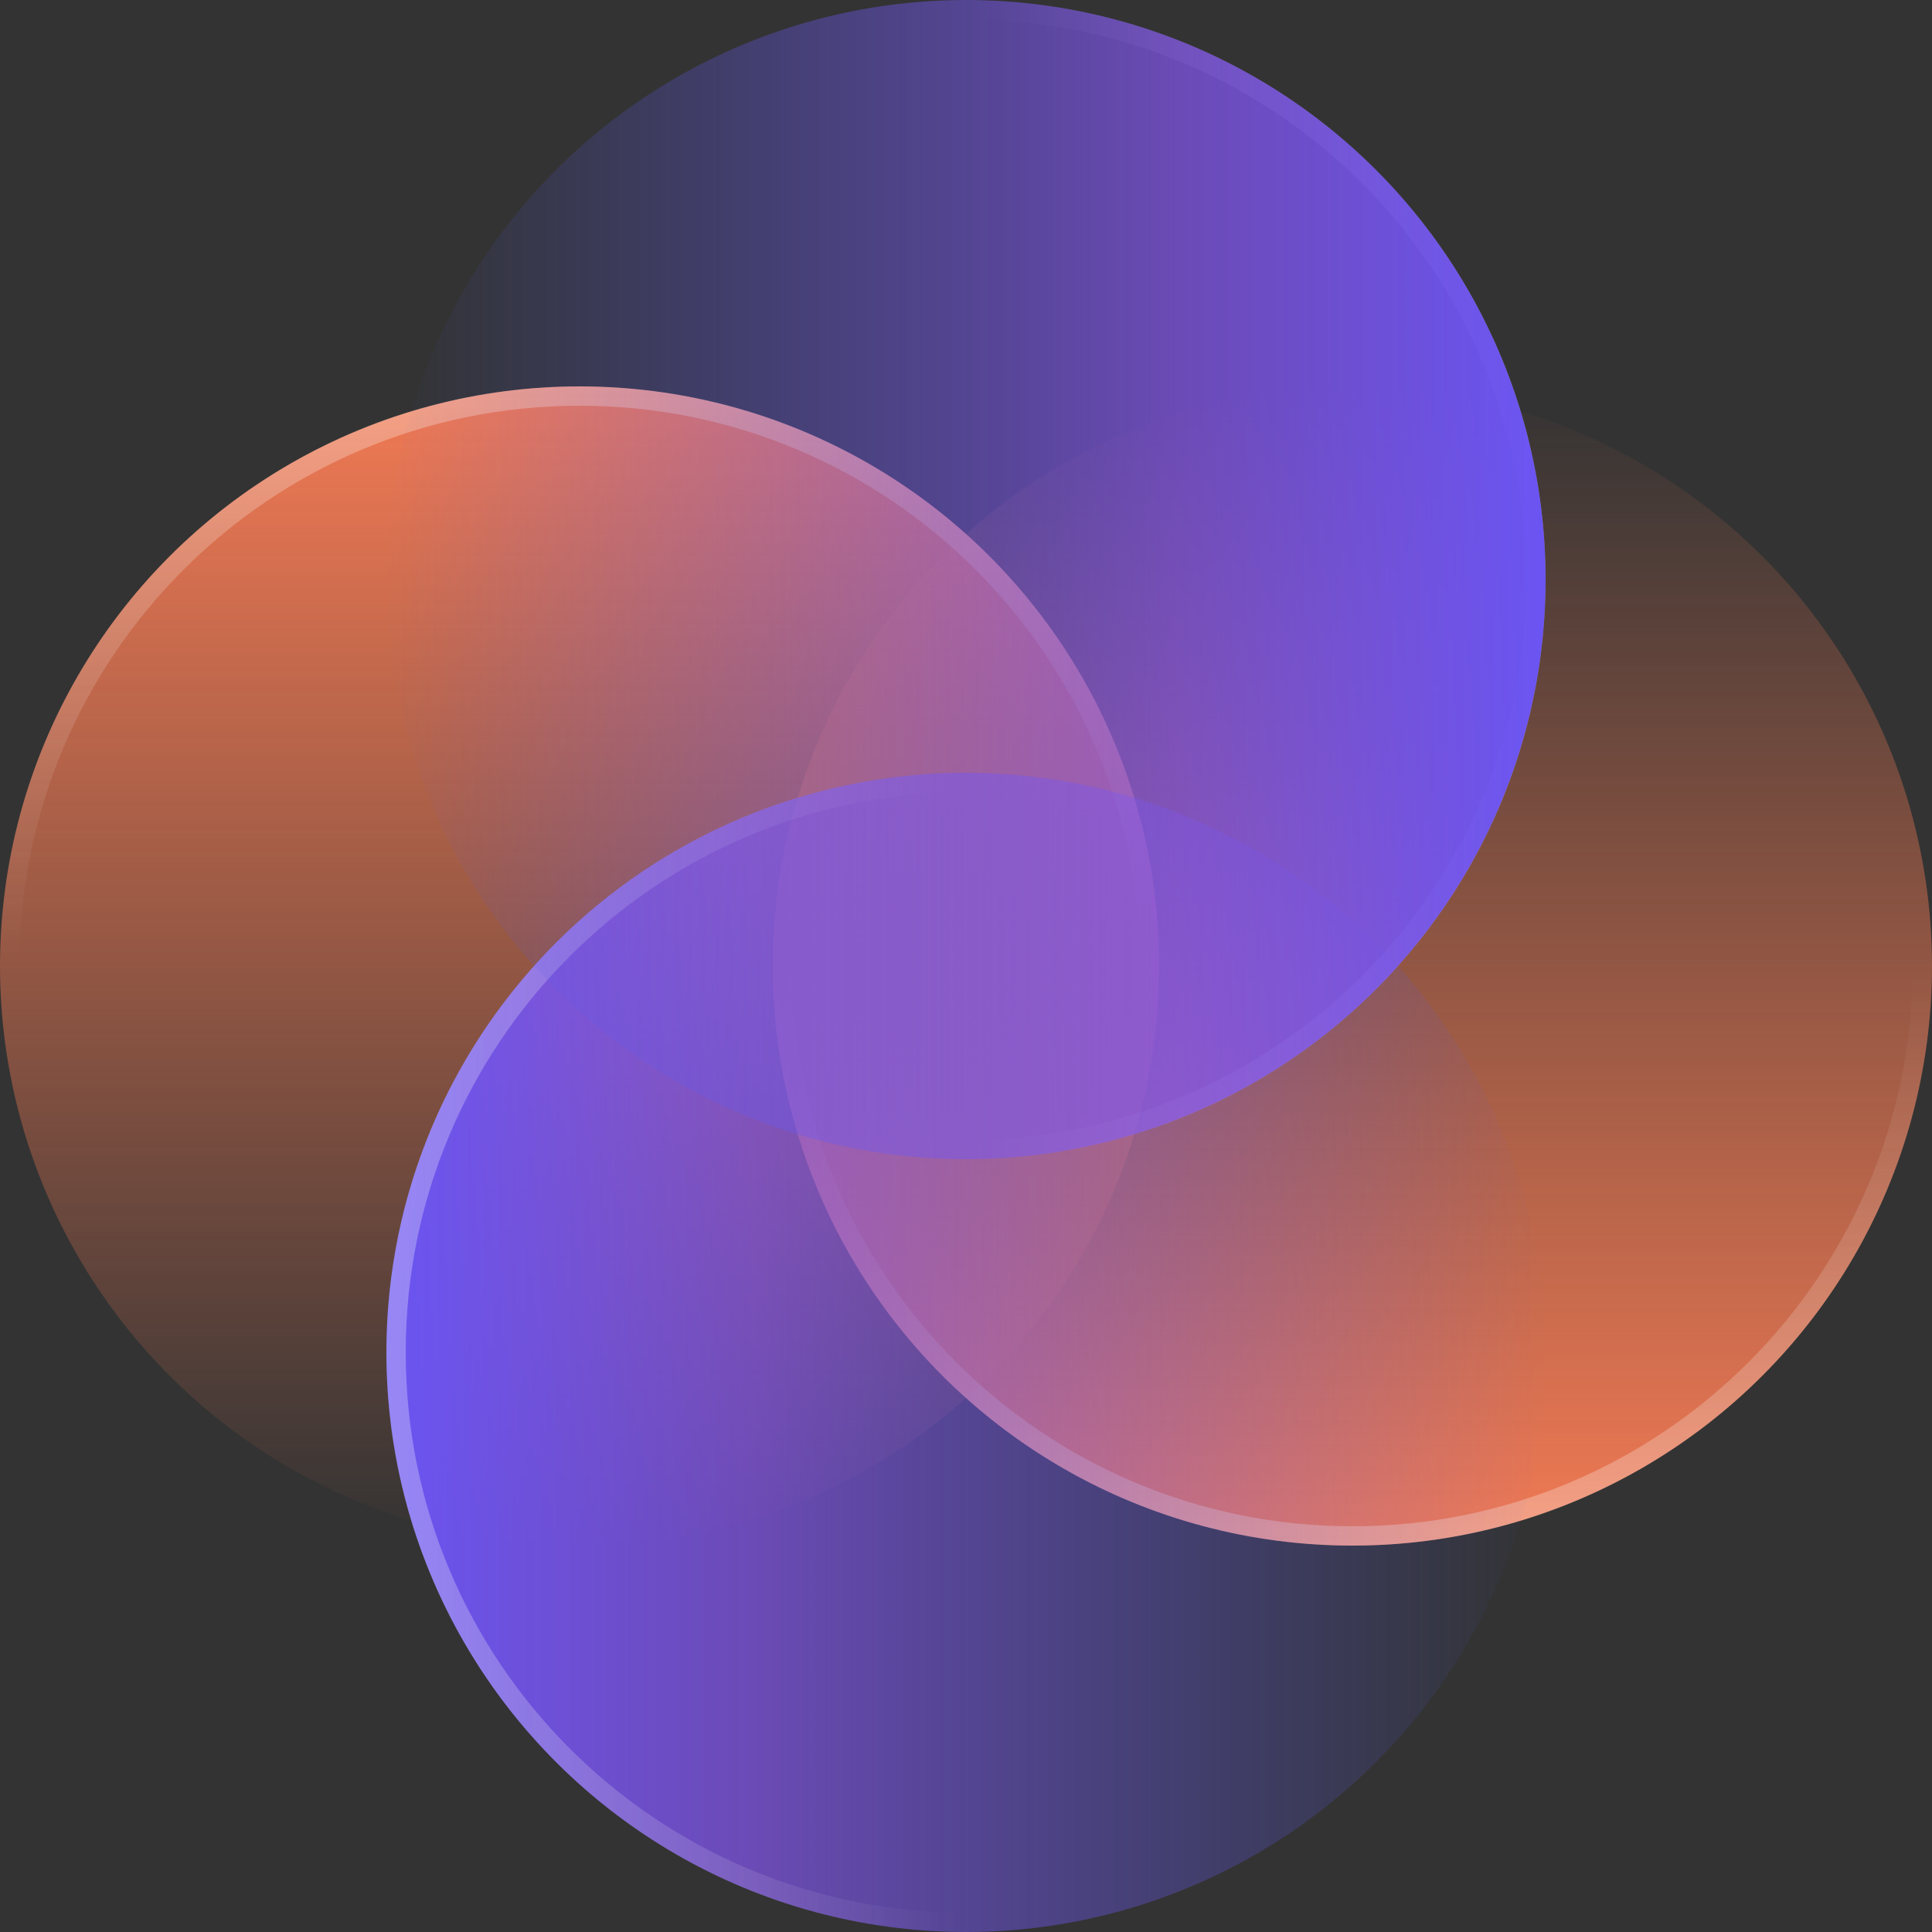
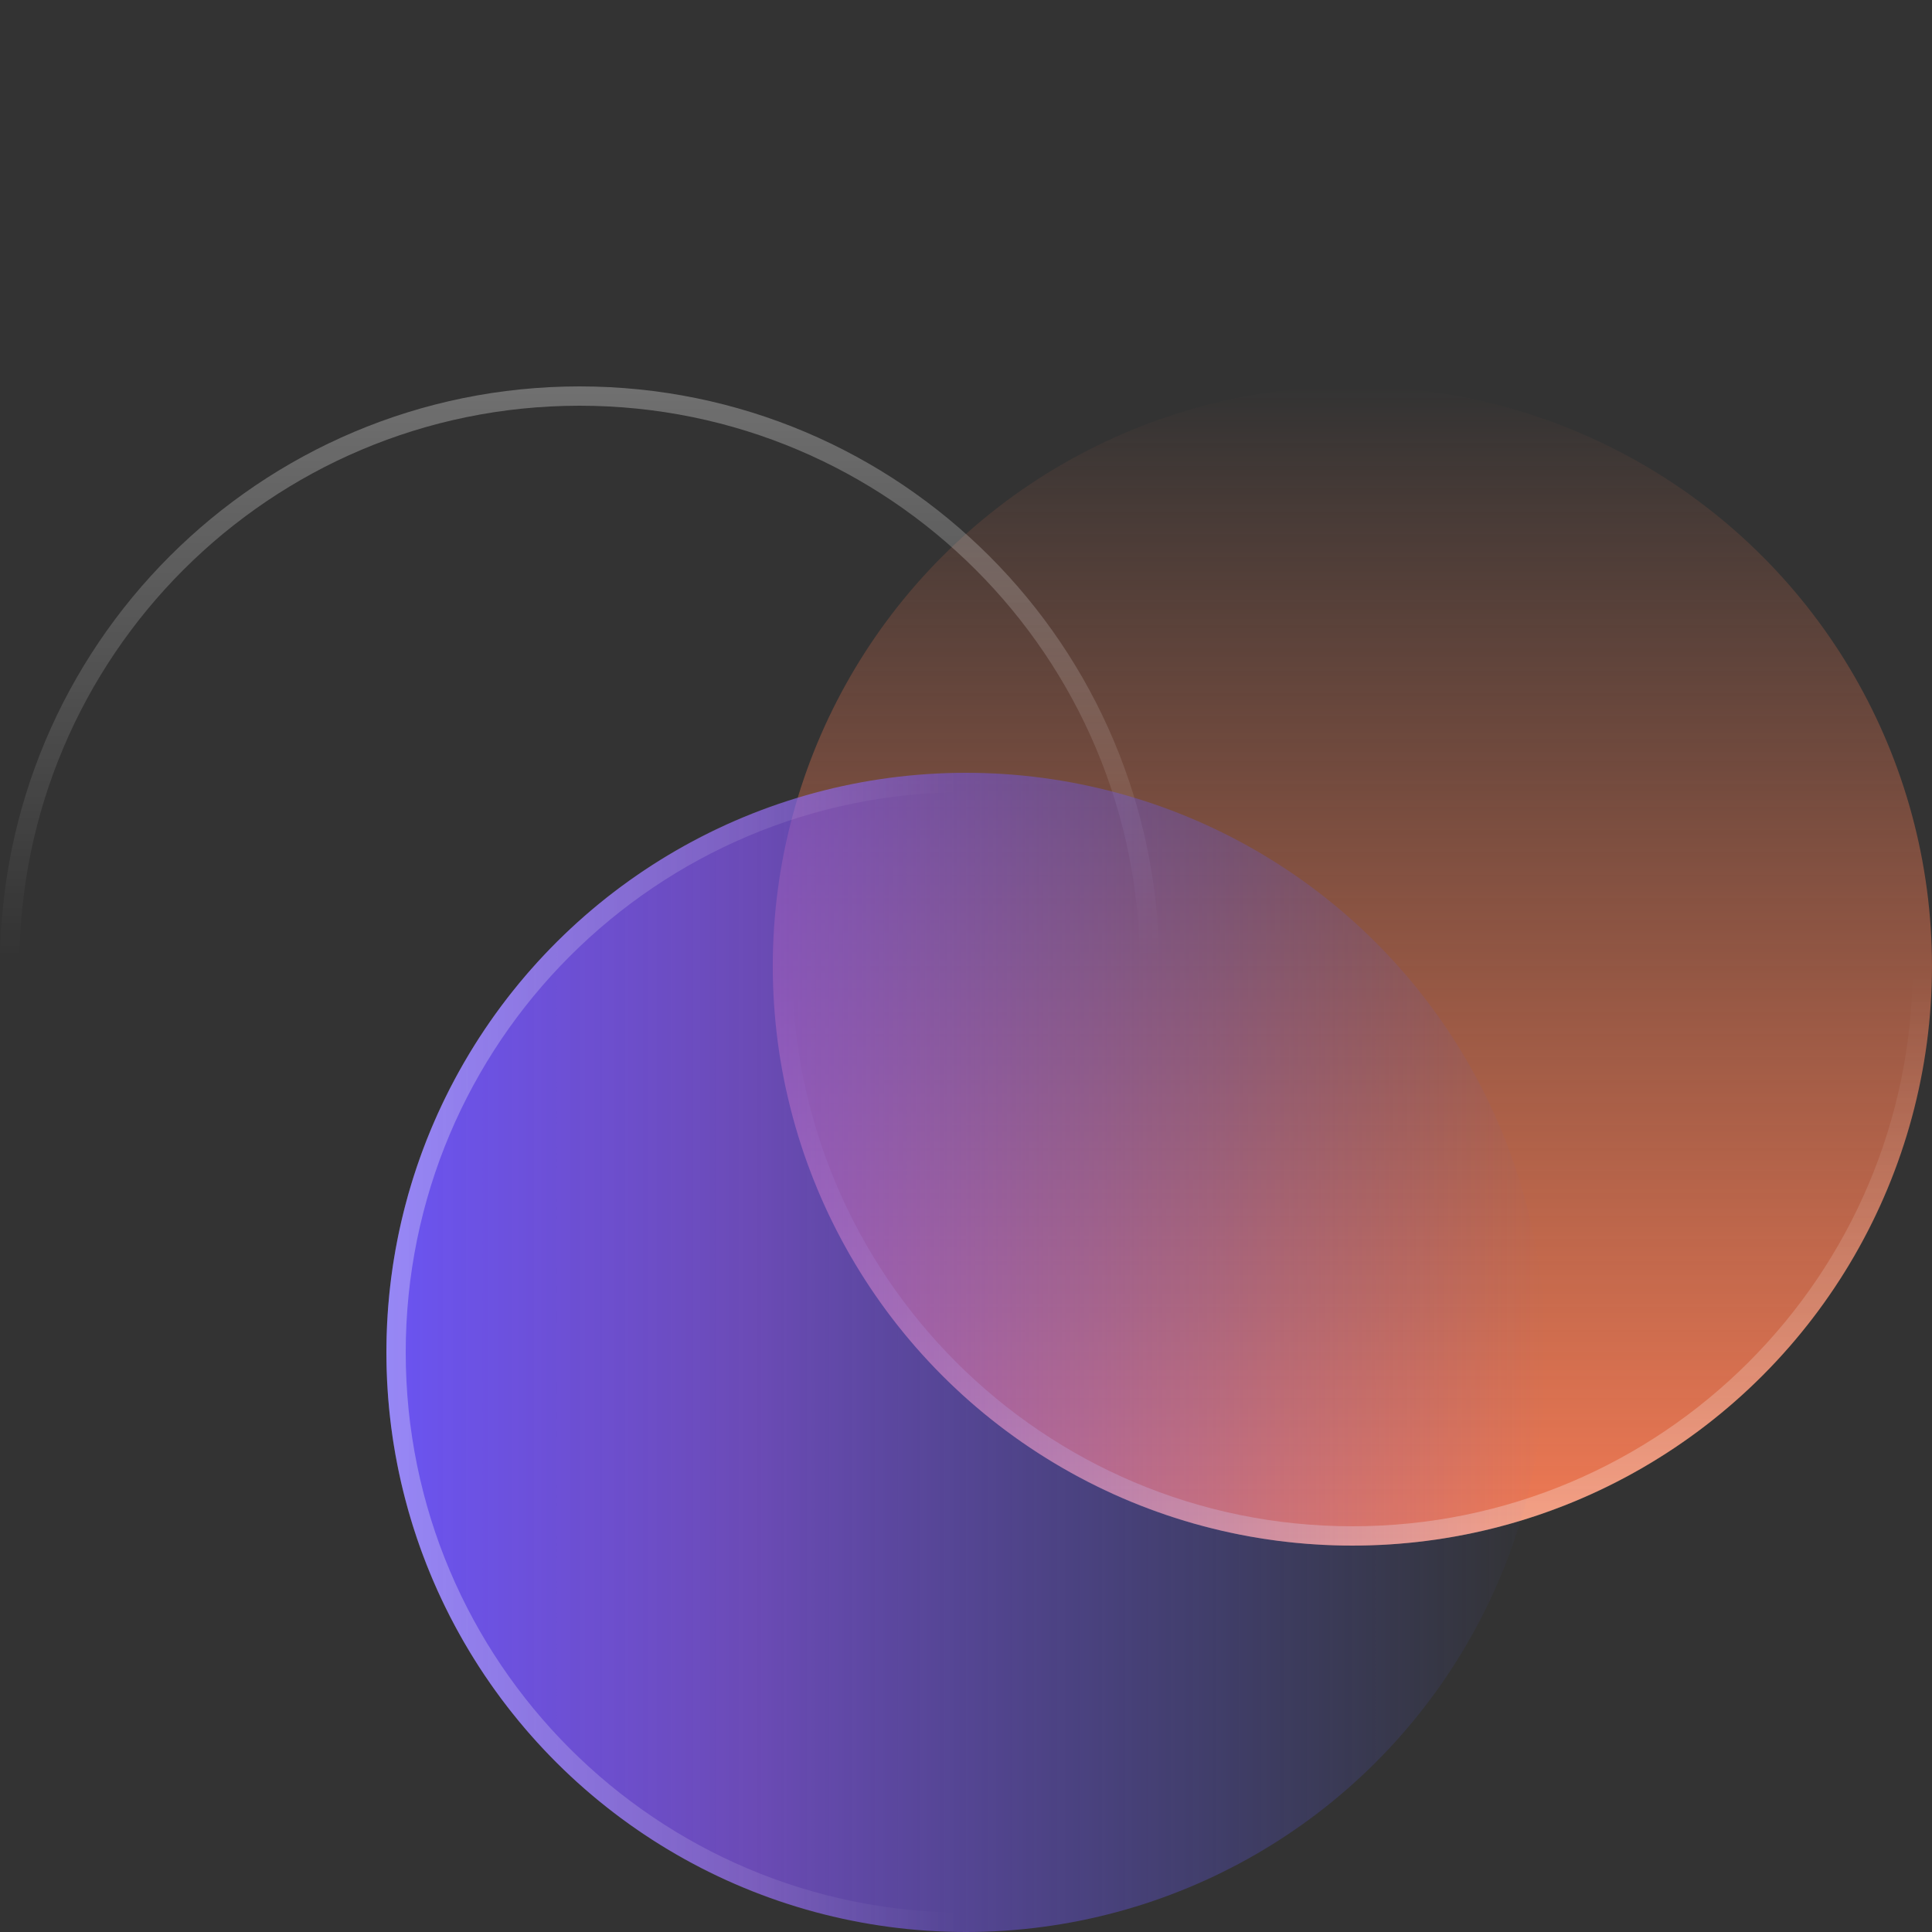
<svg xmlns="http://www.w3.org/2000/svg" width="100" height="100" viewBox="0 0 100 100" fill="none">
  <rect x="0" y="0" width="100" height="100" fill="#333333" stroke="none" />
  <ellipse cx="69.999" cy="50" rx="30" ry="30" fill="url(#paint0_linear_15_97)" />
  <path d="M99.5 50C99.5 66.292 86.292 79.5 69.999 79.5C53.707 79.5 40.499 66.292 40.499 50C40.499 33.707 53.707 20.5 69.999 20.5C86.292 20.5 99.5 33.707 99.5 50Z" stroke="url(#paint1_linear_15_97)" stroke-opacity="0.3" style="mix-blend-mode:overlay" />
-   <ellipse cx="30" cy="50" rx="30" ry="30" transform="rotate(180 30 50)" fill="url(#paint2_linear_15_97)" />
  <path d="M0.5 50C0.5 33.708 13.707 20.5 30 20.5C46.292 20.5 59.5 33.708 59.5 50C59.5 66.293 46.292 79.5 30 79.5C13.707 79.5 0.5 66.293 0.5 50Z" stroke="url(#paint3_linear_15_97)" stroke-opacity="0.3" style="mix-blend-mode:overlay" />
  <ellipse cx="50" cy="70" rx="30" ry="30" transform="rotate(90 50 70)" fill="url(#paint4_linear_15_97)" />
  <path d="M50 99.5C33.708 99.5 20.5 86.292 20.5 70C20.5 53.708 33.708 40.5 50 40.5C66.293 40.5 79.5 53.708 79.5 70C79.5 86.292 66.293 99.5 50 99.5Z" stroke="url(#paint5_linear_15_97)" stroke-opacity="0.3" style="mix-blend-mode:overlay" />
-   <path d="M49.998 0.5C66.291 0.5 79.498 13.707 79.498 30C79.498 46.292 66.291 59.5 49.998 59.5C33.706 59.5 20.498 46.292 20.498 30C20.498 13.707 33.706 0.5 49.998 0.5Z" stroke="url(#paint6_linear_15_97)" stroke-opacity="0.3" style="mix-blend-mode:overlay" />
-   <ellipse cx="49.998" cy="30" rx="30" ry="30" transform="rotate(-90 49.998 30)" fill="url(#paint7_linear_15_97)" />
  <defs>
    <linearGradient id="paint0_linear_15_97" x1="69.999" y1="20" x2="69.999" y2="80" gradientUnits="userSpaceOnUse">
      <stop stop-color="#F27A54" stop-opacity="0" />
      <stop offset="1" stop-color="#F27A54" />
    </linearGradient>
    <linearGradient id="paint1_linear_15_97" x1="69.999" y1="20" x2="69.999" y2="80" gradientUnits="userSpaceOnUse">
      <stop offset="0.508" stop-color="white" stop-opacity="0" />
      <stop offset="1" stop-color="white" />
    </linearGradient>
    <linearGradient id="paint2_linear_15_97" x1="30" y1="20" x2="30" y2="80" gradientUnits="userSpaceOnUse">
      <stop stop-color="#F27A54" stop-opacity="0" />
      <stop offset="1" stop-color="#F27A54" />
    </linearGradient>
    <linearGradient id="paint3_linear_15_97" x1="30" y1="80" x2="30" y2="20" gradientUnits="userSpaceOnUse">
      <stop offset="0.508" stop-color="white" stop-opacity="0" />
      <stop offset="1" stop-color="white" />
    </linearGradient>
    <linearGradient id="paint4_linear_15_97" x1="50" y1="40" x2="50" y2="100" gradientUnits="userSpaceOnUse">
      <stop stop-color="#4A5BF3" stop-opacity="0" />
      <stop offset="0.682" stop-color="#8556F2" stop-opacity="0.682" />
      <stop offset="1" stop-color="#6A54F2" />
    </linearGradient>
    <linearGradient id="paint5_linear_15_97" x1="80" y1="70" x2="20" y2="70" gradientUnits="userSpaceOnUse">
      <stop offset="0.508" stop-color="white" stop-opacity="0" />
      <stop offset="1" stop-color="white" />
    </linearGradient>
    <linearGradient id="paint6_linear_15_97" x1="19.998" y1="30" x2="79.998" y2="30" gradientUnits="userSpaceOnUse">
      <stop offset="0.508" stop-color="white" stop-opacity="0" />
      <stop offset="1" stop-color="white" />
    </linearGradient>
    <linearGradient id="paint7_linear_15_97" x1="49.998" y1="-0" x2="49.998" y2="60" gradientUnits="userSpaceOnUse">
      <stop stop-color="#4A5BF3" stop-opacity="0" />
      <stop offset="0.682" stop-color="#8556F2" stop-opacity="0.682" />
      <stop offset="1" stop-color="#6A54F2" />
    </linearGradient>
  </defs>
</svg>